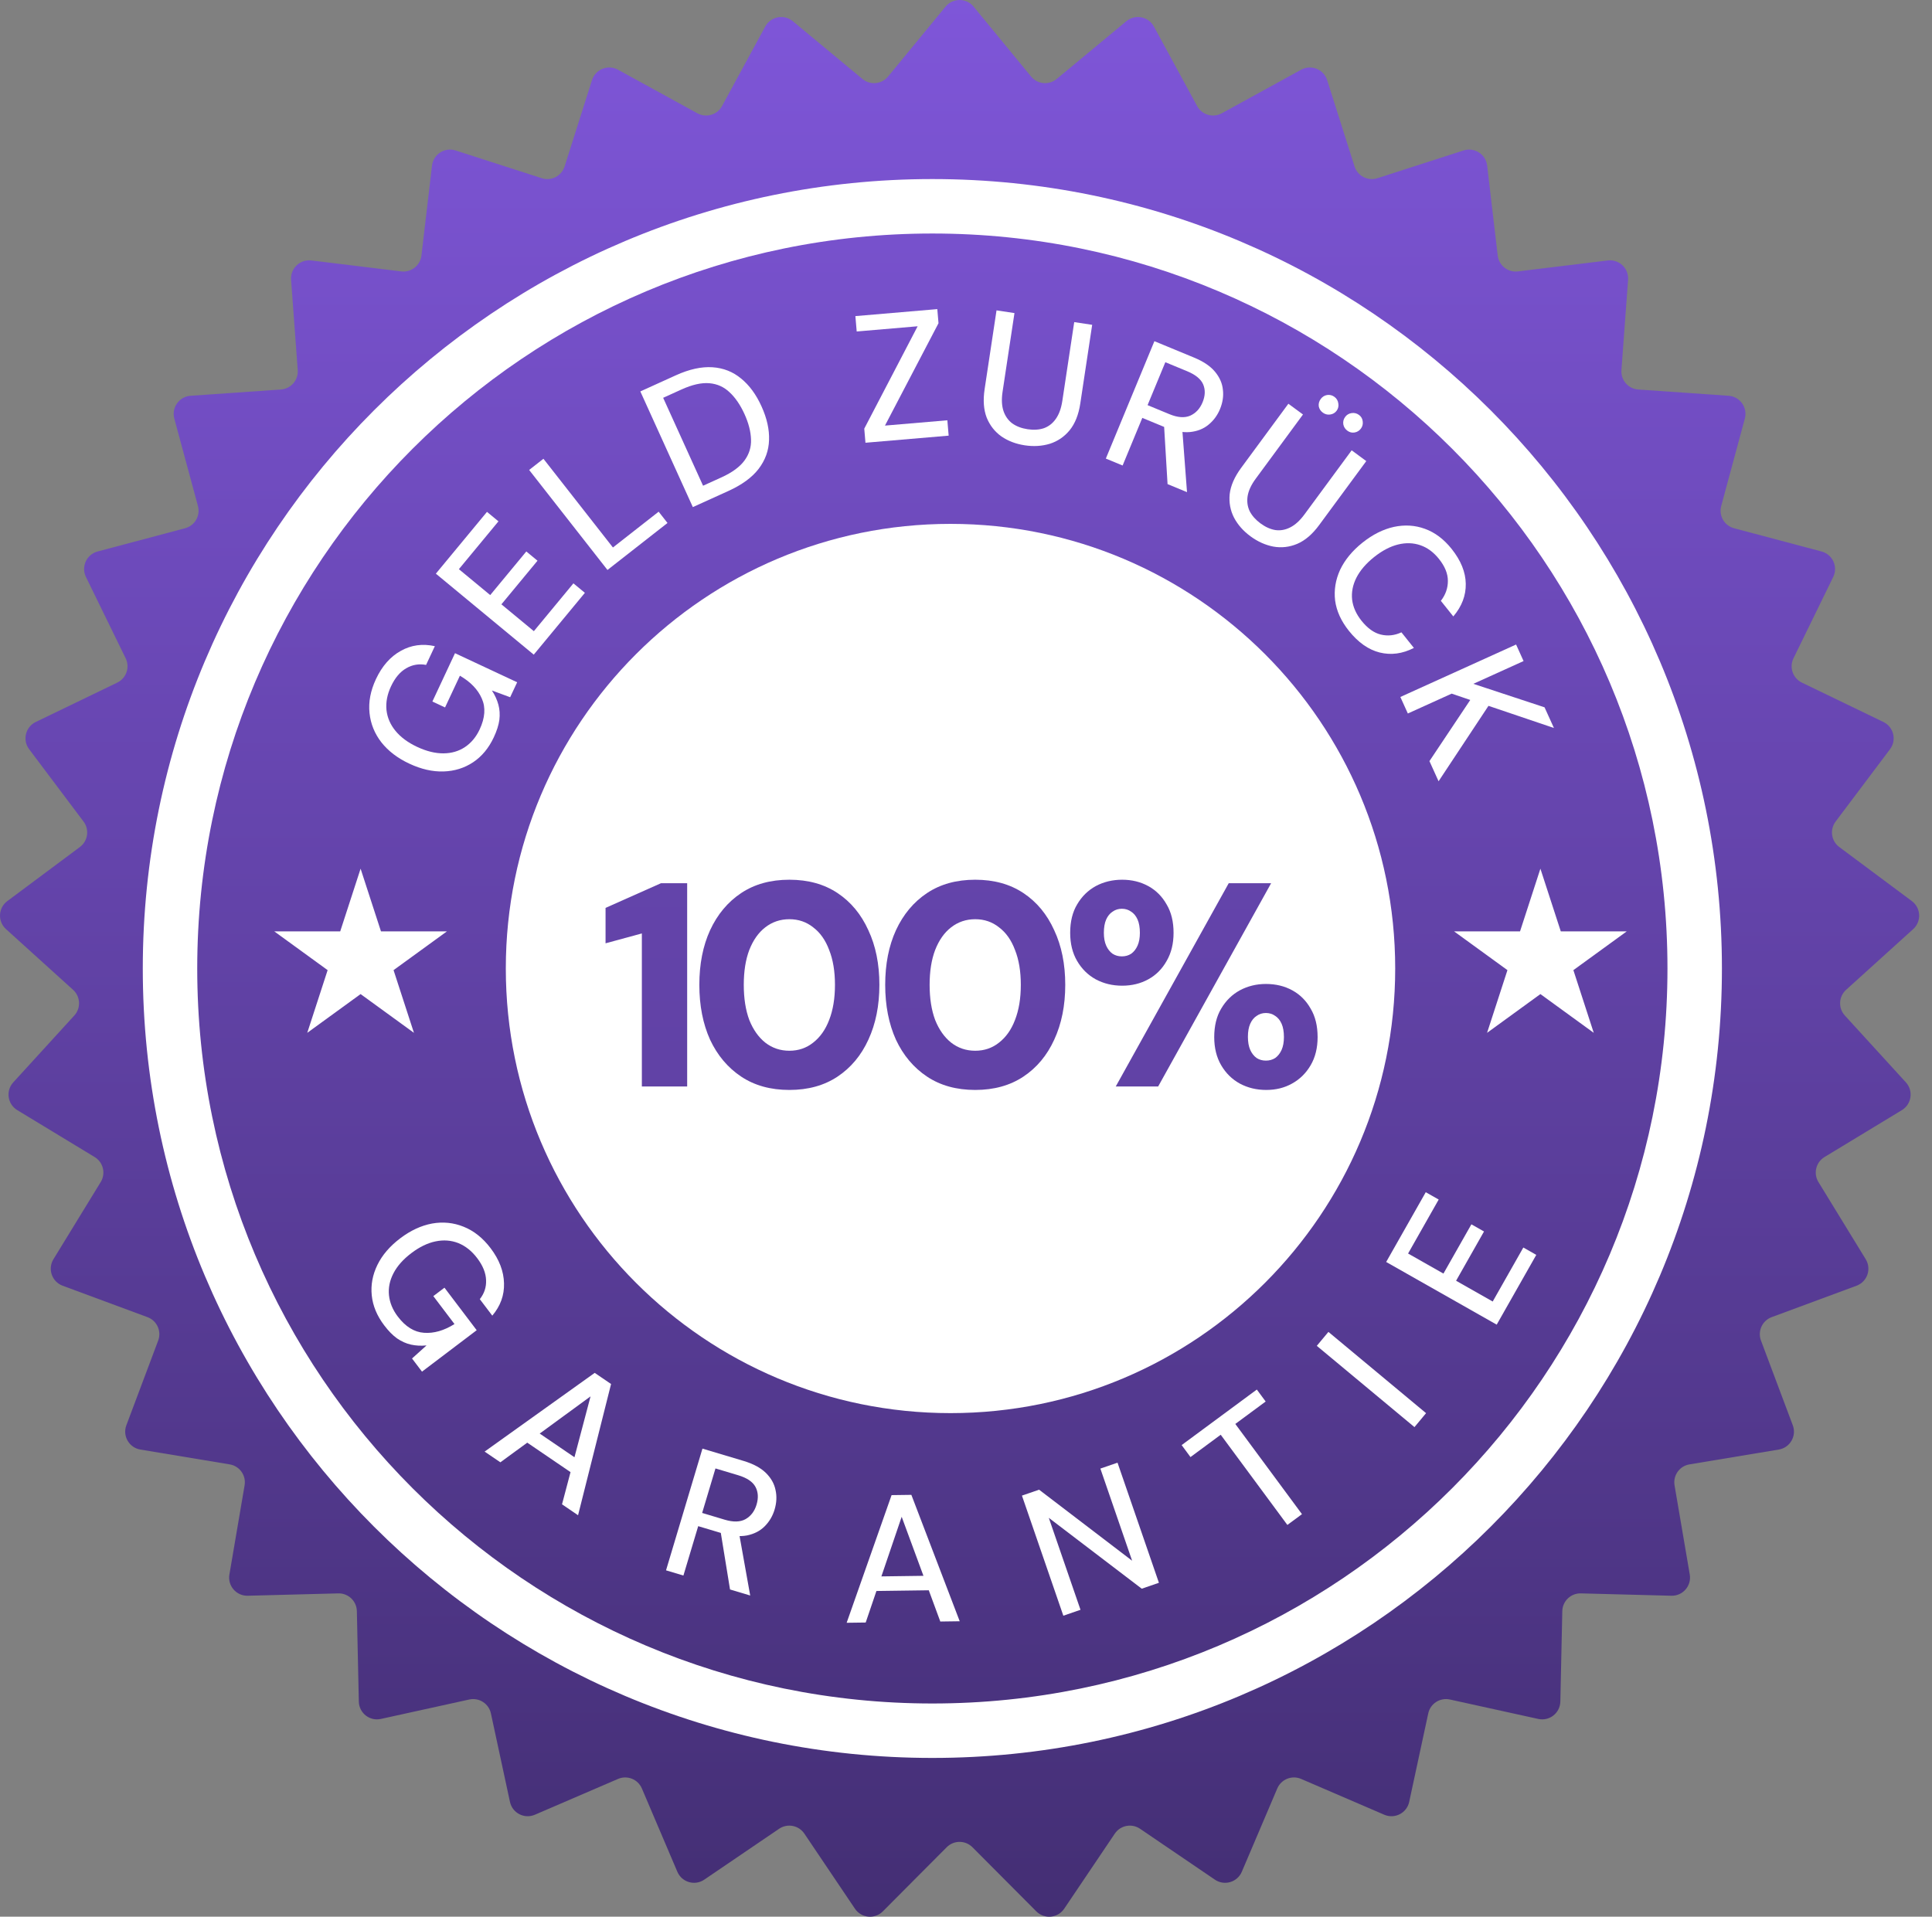
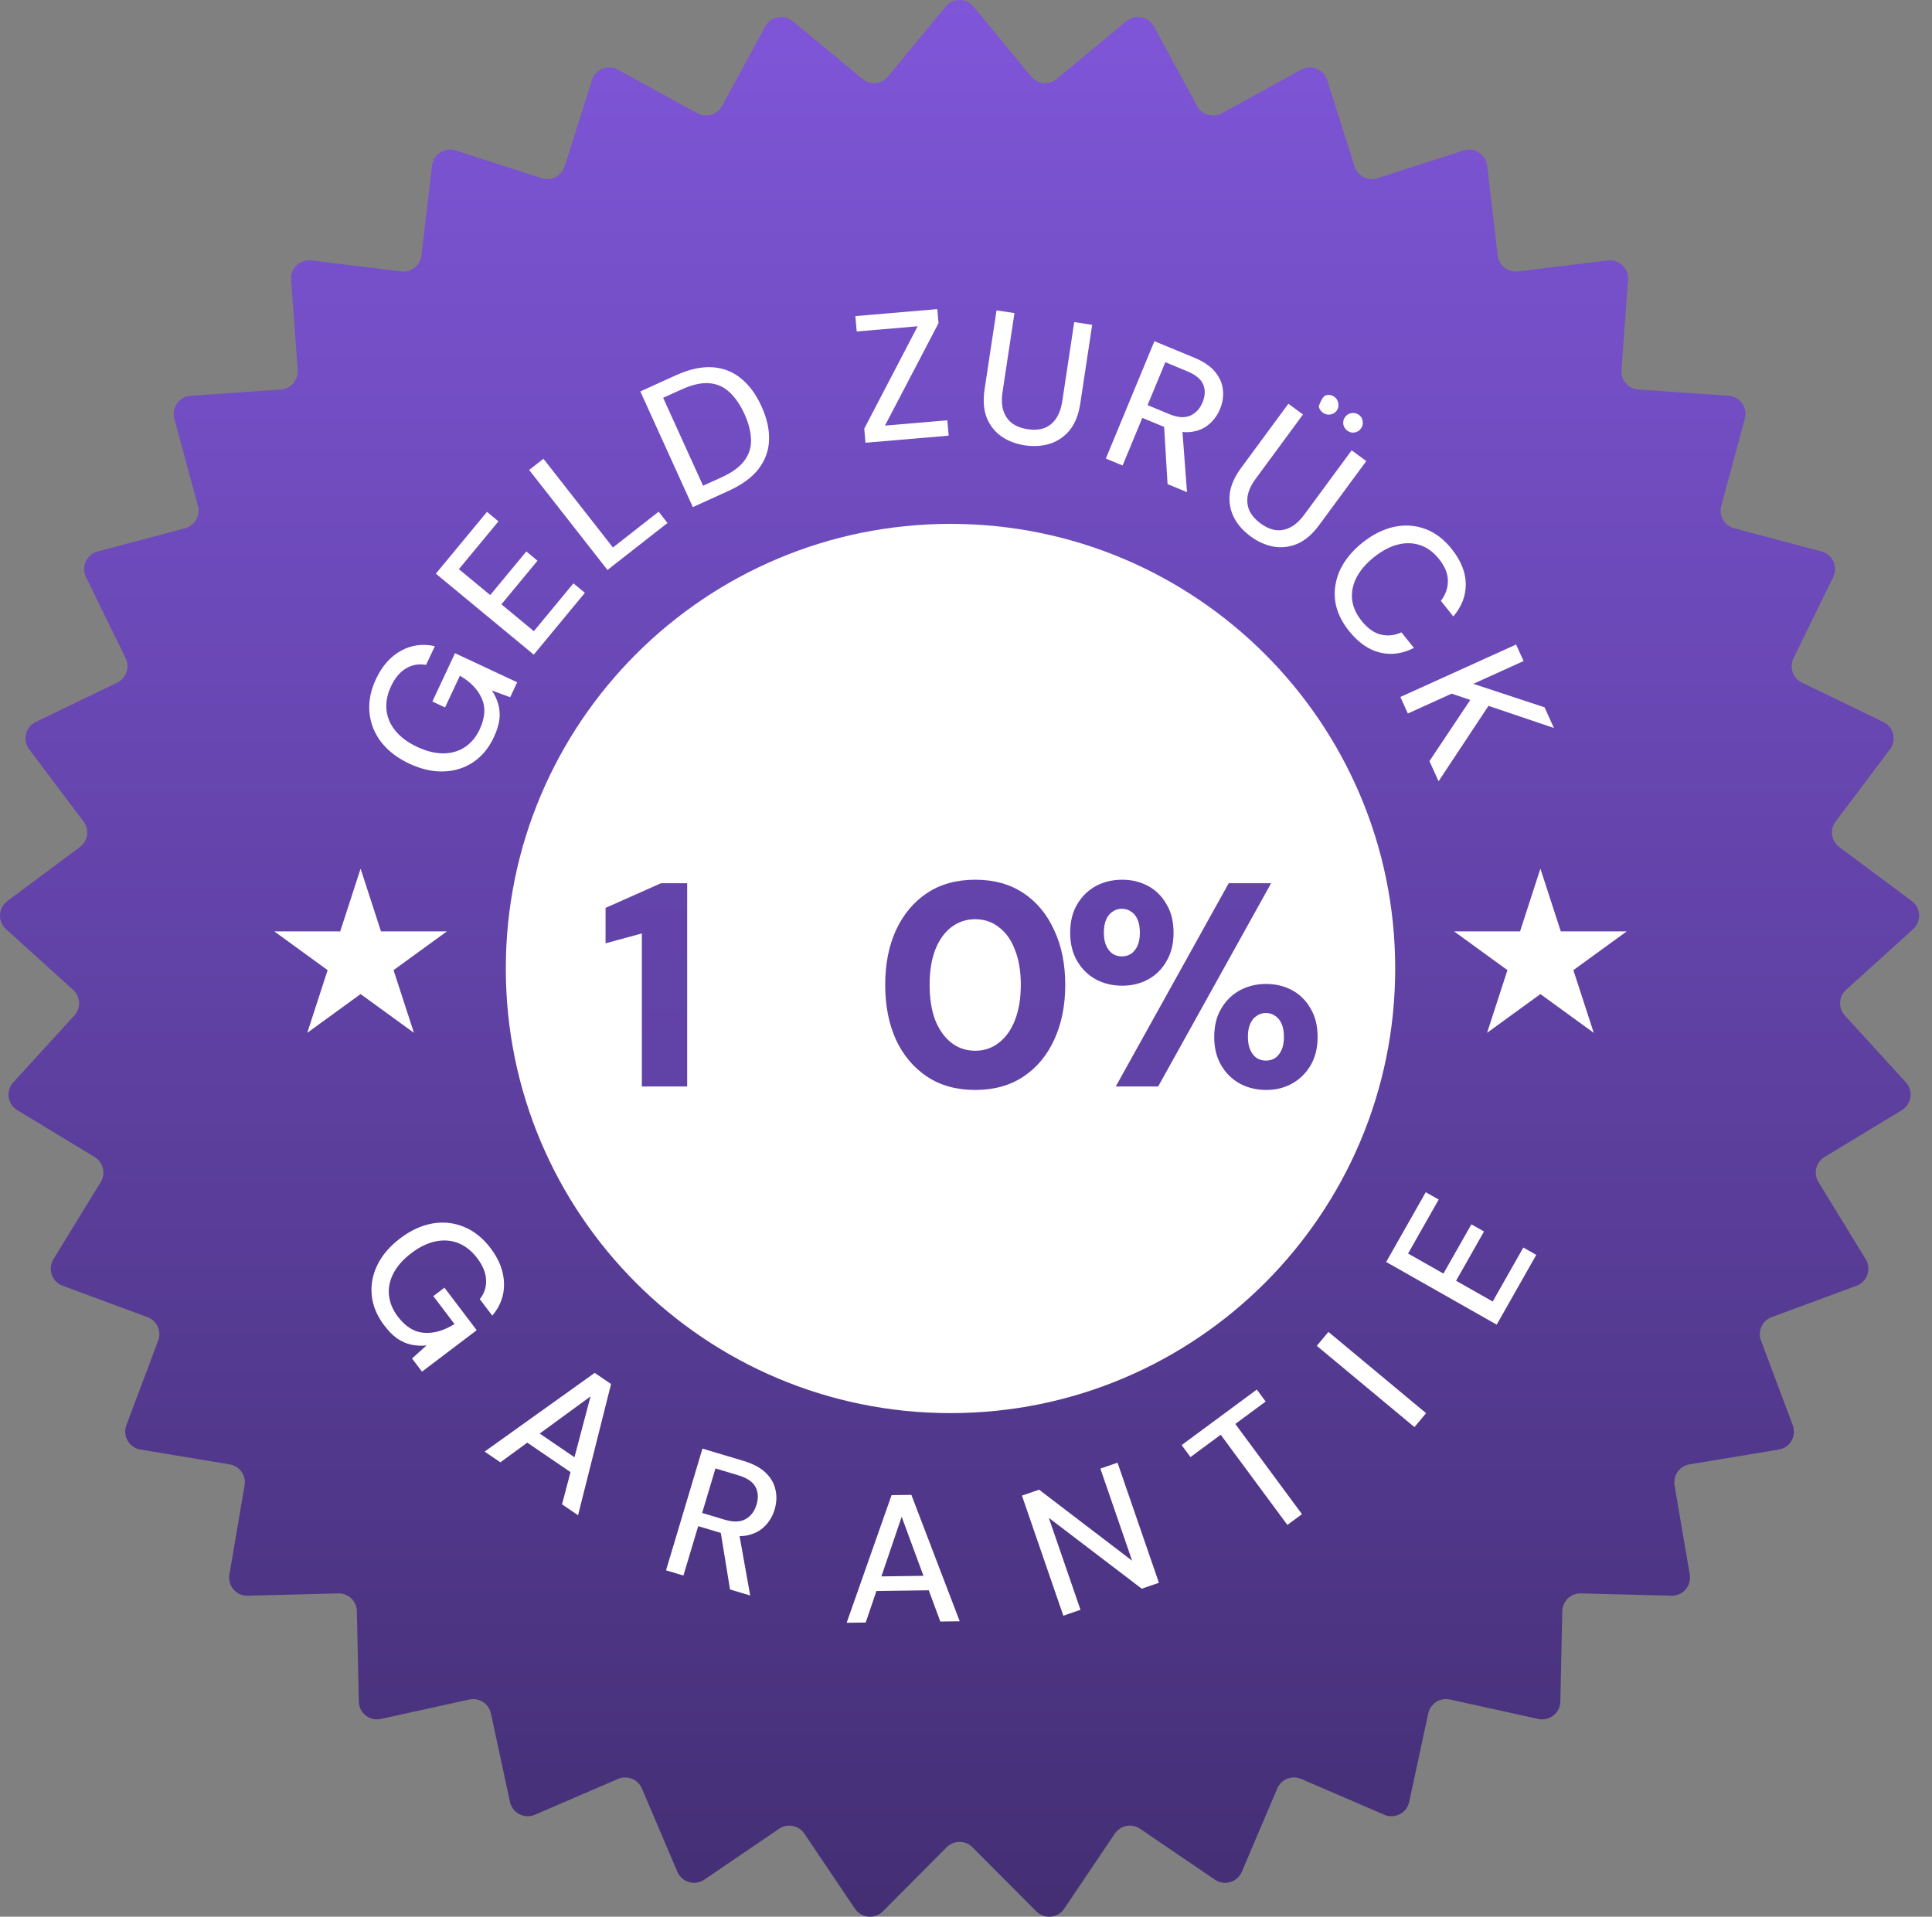
<svg xmlns="http://www.w3.org/2000/svg" width="129" height="128" viewBox="0 0 129 128" fill="none">
  <rect x="0" y="0" width="129" height="128" fill="#808080" stroke="none" />
  <path d="M63.135 0.442C63.62 -0.147 64.523 -0.147 65.007 0.442L68.845 5.111C69.272 5.63 70.038 5.703 70.555 5.274L75.207 1.416C75.795 0.929 76.681 1.1 77.046 1.771L79.931 7.081C80.251 7.671 80.99 7.888 81.579 7.565L86.877 4.657C87.546 4.29 88.384 4.626 88.615 5.353L90.443 11.114C90.646 11.754 91.331 12.107 91.97 11.901L97.722 10.048C98.449 9.814 99.209 10.302 99.298 11.061L100.002 17.063C100.08 17.73 100.686 18.206 101.352 18.125L107.352 17.394C108.11 17.302 108.763 17.925 108.707 18.687L108.263 24.714C108.213 25.384 108.718 25.966 109.387 26.012L115.417 26.43C116.178 26.483 116.702 27.218 116.503 27.955L114.926 33.79C114.751 34.438 115.136 35.105 115.785 35.277L121.626 36.829C122.364 37.025 122.739 37.846 122.404 38.532L119.751 43.963C119.456 44.566 119.708 45.294 120.313 45.586L125.755 48.215C126.442 48.547 126.655 49.424 126.196 50.034L122.564 54.865C122.16 55.401 122.27 56.164 122.808 56.565L127.655 60.176C128.267 60.633 128.31 61.534 127.744 62.047L123.263 66.102C122.765 66.553 122.728 67.322 123.181 67.818L127.256 72.281C127.771 72.845 127.642 73.739 126.99 74.135L121.822 77.269C121.248 77.617 121.067 78.366 121.417 78.938L124.574 84.092C124.973 84.743 124.678 85.596 123.962 85.862L118.294 87.961C117.665 88.194 117.345 88.895 117.581 89.524L119.705 95.182C119.974 95.897 119.522 96.678 118.769 96.803L112.807 97.793C112.144 97.902 111.698 98.53 111.81 99.192L112.826 105.15C112.954 105.902 112.363 106.585 111.599 106.565L105.558 106.408C104.887 106.39 104.329 106.922 104.315 107.593L104.184 113.635C104.167 114.399 103.458 114.957 102.712 114.793L96.809 113.495C96.153 113.351 95.505 113.768 95.364 114.424L94.092 120.332C93.932 121.079 93.129 121.492 92.428 121.19L86.877 118.799C86.261 118.533 85.546 118.82 85.283 119.438L82.916 124.998C82.617 125.701 81.751 125.955 81.119 125.526L76.122 122.128C75.566 121.75 74.81 121.896 74.435 122.453L71.058 127.465C70.632 128.098 69.733 128.184 69.194 127.643L64.93 123.36C64.456 122.884 63.686 122.884 63.212 123.36L58.948 127.643C58.409 128.184 57.511 128.098 57.084 127.465L53.708 122.453C53.332 121.896 52.576 121.75 52.021 122.128L47.023 125.526C46.392 125.955 45.526 125.701 45.227 124.998L42.859 119.438C42.596 118.82 41.882 118.533 41.265 118.799L35.714 121.19C35.013 121.492 34.211 121.079 34.05 120.332L32.778 114.424C32.637 113.768 31.989 113.351 31.333 113.495L25.43 114.793C24.685 114.957 23.975 114.399 23.959 113.635L23.828 107.593C23.813 106.922 23.256 106.39 22.585 106.408L16.543 106.565C15.78 106.585 15.188 105.902 15.317 105.15L16.332 99.192C16.445 98.53 15.998 97.902 15.336 97.793L9.373 96.803C8.62 96.678 8.169 95.897 8.437 95.182L10.562 89.524C10.798 88.895 10.478 88.194 9.848 87.961L4.181 85.862C3.465 85.596 3.17 84.743 3.568 84.092L6.725 78.938C7.076 78.366 6.894 77.617 6.32 77.269L1.153 74.135C0.5 73.739 0.371 72.845 0.886 72.281L4.961 67.818C5.414 67.322 5.377 66.553 4.88 66.102L0.399 62.047C-0.167 61.534 -0.124 60.633 0.488 60.176L5.334 56.565C5.872 56.164 5.982 55.401 5.578 54.865L1.946 50.034C1.487 49.424 1.7 48.547 2.387 48.215L7.829 45.586C8.434 45.294 8.686 44.566 8.391 43.963L5.739 38.532C5.404 37.846 5.779 37.025 6.516 36.829L12.358 35.277C13.007 35.105 13.392 34.438 13.216 33.79L11.639 27.955C11.44 27.218 11.964 26.483 12.726 26.43L18.755 26.012C19.425 25.966 19.929 25.384 19.88 24.714L19.436 18.687C19.379 17.925 20.033 17.302 20.791 17.394L26.79 18.125C27.457 18.206 28.062 17.73 28.14 17.063L28.845 11.061C28.934 10.302 29.693 9.814 30.42 10.048L36.173 11.901C36.812 12.107 37.496 11.754 37.699 11.114L39.527 5.353C39.758 4.626 40.596 4.29 41.265 4.657L46.564 7.565C47.152 7.888 47.891 7.671 48.212 7.081L51.096 1.771C51.461 1.1 52.347 0.929 52.935 1.416L57.587 5.274C58.104 5.703 58.871 5.63 59.297 5.111L63.135 0.442Z" fill="url(#paint0_linear_13530_69726)" />
-   <path d="M114.973 64.677C114.973 93.794 91.37 117.397 62.253 117.397C33.137 117.397 9.534 93.794 9.534 64.677C9.534 35.561 33.137 11.958 62.253 11.958C91.37 11.958 114.973 35.561 114.973 64.677Z" fill="url(#paint1_linear_13530_69726)" />
-   <path d="M111.337 64.677C111.337 37.569 89.362 15.594 62.253 15.594C35.145 15.594 13.169 37.569 13.169 64.677C13.169 91.786 35.145 113.761 62.253 113.761V117.397C33.137 117.397 9.534 93.794 9.534 64.677C9.534 35.561 33.137 11.958 62.253 11.958C91.37 11.958 114.973 35.561 114.973 64.677C114.973 93.794 91.37 117.397 62.253 117.397V113.761C89.362 113.761 111.337 91.786 111.337 64.677Z" fill="white" />
  <path d="M99.935 88.461L92.555 84.276L95.198 79.617L96.062 80.107L94.018 83.712L96.379 85.051L98.245 81.762L99.088 82.24L97.223 85.53L99.668 86.917L101.713 83.311L102.578 83.802L99.935 88.461Z" fill="white" />
  <path d="M94.444 95.304L87.923 89.877L88.699 88.946L95.219 94.373L94.444 95.304Z" fill="white" />
  <path d="M85.958 101.837L81.507 95.814L79.489 97.305L78.899 96.505L83.918 92.796L84.509 93.595L82.482 95.093L86.933 101.117L85.958 101.837Z" fill="white" />
  <path d="M70.999 107.899L68.235 99.878L69.381 99.484L75.592 104.227L73.472 98.074L74.617 97.679L77.381 105.7L76.235 106.095L70.028 101.363L72.145 107.504L70.999 107.899Z" fill="white" />
  <path d="M56.531 108.371L59.531 99.846L60.852 99.828L64.08 108.269L62.784 108.287L60.205 101.292L57.803 108.354L56.531 108.371ZM57.908 106.256L58.234 105.282L62.221 105.228L62.574 106.193L57.908 106.256Z" fill="white" />
  <path d="M44.471 104.869L46.903 96.741L49.655 97.564C50.297 97.757 50.791 98.023 51.137 98.362C51.482 98.702 51.697 99.082 51.782 99.504C51.877 99.92 51.855 100.357 51.719 100.813C51.589 101.247 51.368 101.619 51.056 101.931C50.753 102.236 50.36 102.439 49.874 102.539C49.392 102.63 48.825 102.579 48.175 102.384L46.619 101.919L45.632 105.216L44.471 104.869ZM48.744 106.147L48.071 102.012L49.348 102.394L50.091 106.55L48.744 106.147ZM46.883 101.036L48.392 101.488C48.965 101.659 49.429 101.646 49.783 101.449C50.14 101.243 50.384 100.92 50.516 100.479C50.65 100.03 50.625 99.634 50.441 99.292C50.257 98.951 49.87 98.692 49.282 98.516L47.772 98.064L46.883 101.036Z" fill="white" />
  <path d="M32.358 96.939L39.709 91.682L40.801 92.426L38.597 101.19L37.526 100.46L39.431 93.252L33.41 97.655L32.358 96.939ZM34.7 95.998L35.527 95.388L38.822 97.633L38.556 98.625L34.7 95.998Z" fill="white" />
  <path d="M25.654 88.509C25.17 87.872 24.893 87.205 24.822 86.509C24.751 85.812 24.876 85.135 25.198 84.476C25.519 83.816 26.028 83.223 26.723 82.696C27.412 82.174 28.121 81.845 28.849 81.709C29.582 81.579 30.285 81.65 30.956 81.922C31.64 82.195 32.24 82.673 32.757 83.355C33.338 84.122 33.636 84.904 33.653 85.702C33.677 86.496 33.416 87.215 32.871 87.861L32.037 86.76C32.337 86.38 32.477 85.955 32.455 85.485C32.44 85.01 32.242 84.521 31.861 84.019C31.5 83.542 31.079 83.208 30.598 83.014C30.122 82.828 29.617 82.79 29.083 82.901C28.548 83.011 28.011 83.272 27.47 83.682C26.922 84.096 26.523 84.546 26.272 85.03C26.02 85.515 25.921 86.006 25.973 86.503C26.026 87.001 26.221 87.471 26.557 87.916C27.074 88.598 27.659 88.962 28.31 89.005C28.966 89.055 29.645 88.861 30.346 88.421L28.933 86.556L29.677 85.993L31.829 88.833L28.177 91.6L27.511 90.721L28.479 89.85C28.111 89.886 27.762 89.867 27.432 89.793C27.113 89.72 26.806 89.582 26.511 89.38C26.222 89.173 25.936 88.883 25.654 88.509Z" fill="white" />
  <path d="M93.502 46.545L101.229 43.042L101.729 44.146L98.374 45.667L103.13 47.236L103.756 48.616L99.386 47.137L96.054 52.174L95.444 50.828L98.17 46.744L96.928 46.322L94.002 47.648L93.502 46.545Z" fill="white" />
  <path d="M90.067 42.129C89.547 41.479 89.24 40.803 89.146 40.103C89.064 39.404 89.174 38.721 89.479 38.053C89.795 37.387 90.294 36.782 90.975 36.237C91.651 35.698 92.348 35.347 93.068 35.187C93.792 35.032 94.483 35.075 95.14 35.315C95.809 35.556 96.403 36.002 96.922 36.652C97.542 37.429 97.858 38.206 97.869 38.983C97.885 39.766 97.608 40.494 97.038 41.166L96.206 40.125C96.522 39.718 96.678 39.272 96.675 38.789C96.676 38.312 96.478 37.824 96.079 37.325C95.721 36.877 95.307 36.572 94.837 36.41C94.366 36.249 93.868 36.233 93.341 36.364C92.815 36.495 92.284 36.775 91.747 37.203C91.21 37.632 90.817 38.091 90.567 38.58C90.323 39.065 90.228 39.554 90.282 40.049C90.342 40.538 90.551 41.007 90.909 41.456C91.308 41.954 91.733 42.261 92.186 42.374C92.651 42.49 93.113 42.441 93.574 42.228L94.406 43.269C93.644 43.661 92.882 43.763 92.121 43.575C91.372 43.387 90.687 42.905 90.067 42.129Z" fill="white" />
-   <path d="M83.495 35.815C83.014 35.46 82.647 35.045 82.396 34.569C82.149 34.086 82.052 33.563 82.106 33.001C82.17 32.436 82.427 31.848 82.878 31.236L86.025 26.962L87.001 27.68L83.847 31.965C83.545 32.374 83.364 32.763 83.304 33.13C83.249 33.491 83.294 33.825 83.439 34.133C83.595 34.438 83.836 34.711 84.161 34.951C84.493 35.195 84.825 35.344 85.157 35.398C85.493 35.445 85.822 35.386 86.144 35.222C86.477 35.056 86.795 34.767 87.096 34.358L90.251 30.073L91.227 30.792L88.079 35.066C87.629 35.678 87.141 36.096 86.614 36.32C86.093 36.538 85.562 36.599 85.021 36.502C84.485 36.398 83.977 36.169 83.495 35.815ZM88.326 27.557C88.176 27.447 88.085 27.305 88.053 27.131C88.032 26.954 88.077 26.792 88.187 26.642C88.293 26.499 88.432 26.411 88.607 26.379C88.787 26.352 88.953 26.393 89.102 26.503C89.245 26.608 89.331 26.752 89.358 26.932C89.392 27.118 89.356 27.282 89.251 27.425C89.141 27.575 88.992 27.661 88.805 27.684C88.629 27.705 88.469 27.663 88.326 27.557ZM89.966 28.764C89.816 28.654 89.725 28.512 89.693 28.338C89.665 28.157 89.707 27.992 89.817 27.842C89.922 27.699 90.065 27.614 90.246 27.586C90.427 27.559 90.592 27.6 90.742 27.71C90.885 27.816 90.967 27.956 90.988 28.132C91.015 28.313 90.976 28.475 90.871 28.618C90.761 28.768 90.615 28.856 90.434 28.884C90.265 28.91 90.109 28.87 89.966 28.764Z" fill="white" />
+   <path d="M83.495 35.815C83.014 35.46 82.647 35.045 82.396 34.569C82.149 34.086 82.052 33.563 82.106 33.001C82.17 32.436 82.427 31.848 82.878 31.236L86.025 26.962L87.001 27.68L83.847 31.965C83.545 32.374 83.364 32.763 83.304 33.13C83.249 33.491 83.294 33.825 83.439 34.133C83.595 34.438 83.836 34.711 84.161 34.951C84.493 35.195 84.825 35.344 85.157 35.398C85.493 35.445 85.822 35.386 86.144 35.222C86.477 35.056 86.795 34.767 87.096 34.358L90.251 30.073L91.227 30.792L88.079 35.066C87.629 35.678 87.141 36.096 86.614 36.32C86.093 36.538 85.562 36.599 85.021 36.502C84.485 36.398 83.977 36.169 83.495 35.815ZM88.326 27.557C88.176 27.447 88.085 27.305 88.053 27.131C88.293 26.499 88.432 26.411 88.607 26.379C88.787 26.352 88.953 26.393 89.102 26.503C89.245 26.608 89.331 26.752 89.358 26.932C89.392 27.118 89.356 27.282 89.251 27.425C89.141 27.575 88.992 27.661 88.805 27.684C88.629 27.705 88.469 27.663 88.326 27.557ZM89.966 28.764C89.816 28.654 89.725 28.512 89.693 28.338C89.665 28.157 89.707 27.992 89.817 27.842C89.922 27.699 90.065 27.614 90.246 27.586C90.427 27.559 90.592 27.6 90.742 27.71C90.885 27.816 90.967 27.956 90.988 28.132C91.015 28.313 90.976 28.475 90.871 28.618C90.761 28.768 90.615 28.856 90.434 28.884C90.265 28.91 90.109 28.87 89.966 28.764Z" fill="white" />
  <path d="M73.837 30.624L77.08 22.785L79.734 23.883C80.353 24.139 80.818 24.454 81.127 24.826C81.436 25.199 81.612 25.599 81.653 26.028C81.705 26.451 81.64 26.884 81.458 27.324C81.285 27.742 81.027 28.09 80.685 28.368C80.353 28.642 79.941 28.804 79.448 28.853C78.959 28.896 78.4 28.787 77.773 28.528L76.272 27.907L74.957 31.087L73.837 30.624ZM77.958 32.329L77.708 28.146L78.939 28.656L79.257 32.866L77.958 32.329ZM76.624 27.056L78.08 27.658C78.633 27.887 79.095 27.92 79.468 27.76C79.843 27.592 80.119 27.295 80.295 26.869C80.474 26.436 80.489 26.04 80.341 25.681C80.192 25.323 79.834 25.026 79.266 24.791L77.81 24.189L76.624 27.056Z" fill="white" />
  <path d="M68.424 29.739C67.833 29.649 67.315 29.453 66.871 29.149C66.428 28.837 66.099 28.419 65.884 27.896C65.678 27.367 65.631 26.727 65.745 25.976L66.538 20.727L67.736 20.908L66.941 26.169C66.865 26.672 66.886 27.1 67.005 27.453C67.124 27.798 67.32 28.073 67.591 28.277C67.872 28.475 68.212 28.604 68.611 28.664C69.019 28.726 69.382 28.703 69.7 28.596C70.02 28.48 70.284 28.275 70.492 27.98C70.709 27.677 70.856 27.275 70.932 26.771L71.726 21.511L72.925 21.692L72.132 26.941C72.019 27.692 71.781 28.289 71.42 28.733C71.06 29.169 70.618 29.47 70.095 29.636C69.572 29.794 69.016 29.828 68.424 29.739Z" fill="white" />
  <path d="M57.787 29.567L57.707 28.625L61.271 21.789L57.202 22.137L57.114 21.11L62.584 20.643L62.664 21.585L59.089 28.422L63.255 28.067L63.342 29.093L57.787 29.567Z" fill="white" />
  <path d="M46.261 33.865L42.755 26.14L45.127 25.063C46.025 24.656 46.84 24.477 47.572 24.526C48.304 24.575 48.942 24.827 49.485 25.281C50.033 25.724 50.487 26.344 50.847 27.138C51.208 27.933 51.375 28.682 51.349 29.386C51.33 30.087 51.097 30.729 50.653 31.313C50.212 31.886 49.539 32.377 48.634 32.788L46.261 33.865ZM46.944 32.437L48.169 31.881C48.883 31.557 49.395 31.182 49.708 30.756C50.02 30.331 50.166 29.861 50.146 29.346C50.13 28.822 49.984 28.258 49.711 27.654C49.433 27.044 49.103 26.559 48.718 26.201C48.342 25.84 47.89 25.637 47.364 25.592C46.837 25.547 46.218 25.686 45.504 26.01L44.279 26.566L46.944 32.437Z" fill="white" />
  <path d="M40.561 38.063L35.331 31.384L36.285 30.637L40.925 36.562L43.978 34.171L44.569 34.925L40.561 38.063Z" fill="white" />
  <path d="M35.639 43.718L29.102 38.31L32.516 34.183L33.282 34.816L30.64 38.01L32.732 39.74L35.142 36.827L35.889 37.445L33.479 40.358L35.646 42.15L38.287 38.957L39.053 39.59L35.639 43.718Z" fill="white" />
  <path d="M32.972 49.236C32.633 49.96 32.173 50.516 31.59 50.904C31.007 51.291 30.349 51.496 29.616 51.519C28.883 51.542 28.121 51.368 27.331 50.998C26.548 50.632 25.927 50.158 25.467 49.577C25.011 48.989 24.746 48.335 24.673 47.614C24.596 46.882 24.739 46.128 25.102 45.352C25.51 44.481 26.062 43.853 26.761 43.466C27.452 43.076 28.21 42.971 29.035 43.152L28.45 44.403C27.974 44.315 27.533 44.389 27.127 44.627C26.714 44.862 26.374 45.265 26.107 45.836C25.854 46.377 25.753 46.906 25.806 47.422C25.863 47.93 26.065 48.394 26.412 48.815C26.759 49.236 27.24 49.591 27.855 49.879C28.477 50.17 29.061 50.313 29.606 50.31C30.152 50.307 30.633 50.166 31.049 49.888C31.464 49.609 31.79 49.218 32.026 48.713C32.389 47.937 32.438 47.251 32.173 46.654C31.912 46.05 31.423 45.541 30.708 45.125L29.716 47.244L28.871 46.848L30.381 43.621L34.531 45.563L34.063 46.562L32.843 46.111C33.046 46.42 33.191 46.738 33.279 47.065C33.364 47.38 33.385 47.716 33.343 48.071C33.295 48.423 33.171 48.811 32.972 49.236Z" fill="white" />
  <path d="M93.158 64.677C93.158 81.076 79.864 94.37 63.465 94.37C47.066 94.37 33.773 81.076 33.773 64.677C33.773 48.279 47.066 34.985 63.465 34.985C79.864 34.985 93.158 48.279 93.158 64.677Z" fill="white" />
  <path d="M74.5 72.555L82.043 58.981H84.874L77.331 72.555H74.5ZM84.545 72.788C83.898 72.788 83.31 72.646 82.78 72.361C82.263 72.077 81.85 71.669 81.539 71.139C81.229 70.609 81.074 69.983 81.074 69.259C81.074 68.509 81.229 67.875 81.539 67.358C81.85 66.828 82.263 66.421 82.78 66.137C83.31 65.852 83.892 65.71 84.525 65.71C85.185 65.71 85.773 65.852 86.29 66.137C86.807 66.421 87.214 66.828 87.512 67.358C87.822 67.875 87.977 68.509 87.977 69.259C87.977 69.983 87.822 70.609 87.512 71.139C87.201 71.669 86.788 72.077 86.271 72.361C85.766 72.646 85.191 72.788 84.545 72.788ZM84.525 70.829C84.758 70.829 84.965 70.771 85.146 70.655C85.327 70.525 85.469 70.344 85.573 70.112C85.676 69.879 85.728 69.595 85.728 69.259C85.728 68.897 85.676 68.599 85.573 68.367C85.469 68.134 85.327 67.959 85.146 67.843C84.965 67.714 84.758 67.649 84.525 67.649C84.293 67.649 84.086 67.714 83.905 67.843C83.724 67.959 83.582 68.134 83.478 68.367C83.375 68.599 83.323 68.89 83.323 69.239C83.323 69.588 83.375 69.879 83.478 70.112C83.582 70.344 83.724 70.525 83.905 70.655C84.086 70.771 84.293 70.829 84.525 70.829ZM74.927 65.826C74.281 65.826 73.692 65.684 73.162 65.4C72.645 65.115 72.231 64.708 71.921 64.178C71.611 63.648 71.456 63.021 71.456 62.297C71.456 61.547 71.611 60.914 71.921 60.397C72.231 59.867 72.645 59.46 73.162 59.175C73.692 58.891 74.281 58.749 74.927 58.749C75.573 58.749 76.155 58.891 76.672 59.175C77.189 59.46 77.596 59.867 77.894 60.397C78.204 60.914 78.359 61.547 78.359 62.297C78.359 63.021 78.204 63.648 77.894 64.178C77.596 64.708 77.189 65.115 76.672 65.4C76.155 65.684 75.573 65.826 74.927 65.826ZM74.907 63.868C75.14 63.868 75.347 63.81 75.528 63.693C75.709 63.564 75.851 63.383 75.955 63.15C76.058 62.918 76.11 62.633 76.11 62.297C76.11 61.935 76.058 61.638 75.955 61.405C75.851 61.172 75.709 60.998 75.528 60.882C75.347 60.752 75.14 60.688 74.907 60.688C74.675 60.688 74.468 60.752 74.287 60.882C74.106 60.998 73.964 61.172 73.86 61.405C73.757 61.638 73.705 61.935 73.705 62.297C73.705 62.633 73.757 62.918 73.86 63.15C73.964 63.383 74.106 63.564 74.287 63.693C74.468 63.81 74.675 63.868 74.907 63.868Z" fill="url(#paint2_linear_13530_69726)" />
  <path d="M65.116 72.788C63.862 72.788 62.789 72.49 61.897 71.896C61.005 71.301 60.313 70.48 59.822 69.433C59.344 68.373 59.105 67.151 59.105 65.768C59.105 64.385 59.344 63.17 59.822 62.123C60.313 61.063 61.005 60.235 61.897 59.641C62.789 59.046 63.862 58.749 65.116 58.749C66.37 58.749 67.443 59.046 68.335 59.641C69.227 60.235 69.912 61.063 70.39 62.123C70.881 63.17 71.127 64.385 71.127 65.768C71.127 67.151 70.881 68.373 70.39 69.433C69.912 70.48 69.227 71.301 68.335 71.896C67.443 72.49 66.37 72.788 65.116 72.788ZM65.116 70.17C65.723 70.17 66.253 69.989 66.706 69.627C67.171 69.265 67.527 68.761 67.772 68.115C68.031 67.455 68.16 66.673 68.16 65.768C68.16 64.863 68.031 64.088 67.772 63.441C67.527 62.782 67.171 62.278 66.706 61.929C66.253 61.567 65.723 61.386 65.116 61.386C64.508 61.386 63.972 61.567 63.506 61.929C63.054 62.278 62.698 62.782 62.44 63.441C62.194 64.088 62.071 64.863 62.071 65.768C62.071 66.673 62.194 67.455 62.44 68.115C62.698 68.761 63.054 69.265 63.506 69.627C63.972 69.989 64.508 70.17 65.116 70.17Z" fill="url(#paint3_linear_13530_69726)" />
-   <path d="M52.706 72.788C51.452 72.788 50.379 72.49 49.487 71.896C48.595 71.301 47.904 70.48 47.412 69.433C46.934 68.373 46.695 67.151 46.695 65.768C46.695 64.385 46.934 63.17 47.412 62.123C47.904 61.063 48.595 60.235 49.487 59.641C50.379 59.046 51.452 58.749 52.706 58.749C53.96 58.749 55.033 59.046 55.925 59.641C56.817 60.235 57.502 61.063 57.981 62.123C58.472 63.17 58.717 64.385 58.717 65.768C58.717 67.151 58.472 68.373 57.981 69.433C57.502 70.48 56.817 71.301 55.925 71.896C55.033 72.49 53.96 72.788 52.706 72.788ZM52.706 70.17C53.314 70.17 53.844 69.989 54.296 69.627C54.762 69.265 55.117 68.761 55.363 68.115C55.621 67.455 55.751 66.673 55.751 65.768C55.751 64.863 55.621 64.088 55.363 63.441C55.117 62.782 54.762 62.278 54.296 61.929C53.844 61.567 53.314 61.386 52.706 61.386C52.099 61.386 51.562 61.567 51.097 61.929C50.644 62.278 50.289 62.782 50.03 63.441C49.785 64.088 49.662 64.863 49.662 65.768C49.662 66.673 49.785 67.455 50.03 68.115C50.289 68.761 50.644 69.265 51.097 69.627C51.562 69.989 52.099 70.17 52.706 70.17Z" fill="url(#paint4_linear_13530_69726)" />
  <path d="M42.857 72.555V62.336L40.433 62.995V60.63L44.137 58.981H45.882V72.555H42.857Z" fill="url(#paint5_linear_13530_69726)" />
  <path d="M24.077 58.012L25.438 62.199H29.84L26.278 64.787L27.639 68.974L24.077 66.386L20.515 68.974L21.876 64.787L18.314 62.199H22.716L24.077 58.012Z" fill="white" />
  <path d="M102.853 58.012L104.214 62.199H108.617L105.055 64.787L106.415 68.974L102.853 66.386L99.292 68.974L100.652 64.787L97.09 62.199H101.493L102.853 58.012Z" fill="white" />
  <defs>
    <linearGradient id="paint0_linear_13530_69726" x1="64.071" y1="-0.697" x2="64.071" y2="128.982" gradientUnits="userSpaceOnUse">
      <stop stop-color="#7F56D9" />
      <stop offset="1" stop-color="#432E73" />
    </linearGradient>
    <linearGradient id="paint1_linear_13530_69726" x1="64.071" y1="0" x2="64.071" y2="128" gradientUnits="userSpaceOnUse">
      <stop stop-color="#7F56D9" />
      <stop offset="1" stop-color="#432E73" />
    </linearGradient>
    <linearGradient id="paint2_linear_13530_69726" x1="-52.577" y1="-61.967" x2="-52.577" y2="203.227" gradientUnits="userSpaceOnUse">
      <stop stop-color="#7F56D9" />
      <stop offset="1" stop-color="#432E73" />
    </linearGradient>
    <linearGradient id="paint3_linear_13530_69726" x1="59.397" y1="-61.967" x2="59.397" y2="203.227" gradientUnits="userSpaceOnUse">
      <stop stop-color="#7F56D9" />
      <stop offset="1" stop-color="#432E73" />
    </linearGradient>
    <linearGradient id="paint4_linear_13530_69726" x1="191.665" y1="-61.967" x2="191.665" y2="203.227" gradientUnits="userSpaceOnUse">
      <stop stop-color="#7F56D9" />
      <stop offset="1" stop-color="#432E73" />
    </linearGradient>
    <linearGradient id="paint5_linear_13530_69726" x1="570.142" y1="-66.286" x2="570.142" y2="208" gradientUnits="userSpaceOnUse">
      <stop stop-color="#7F56D9" />
      <stop offset="1" stop-color="#432E73" />
    </linearGradient>
  </defs>
</svg>